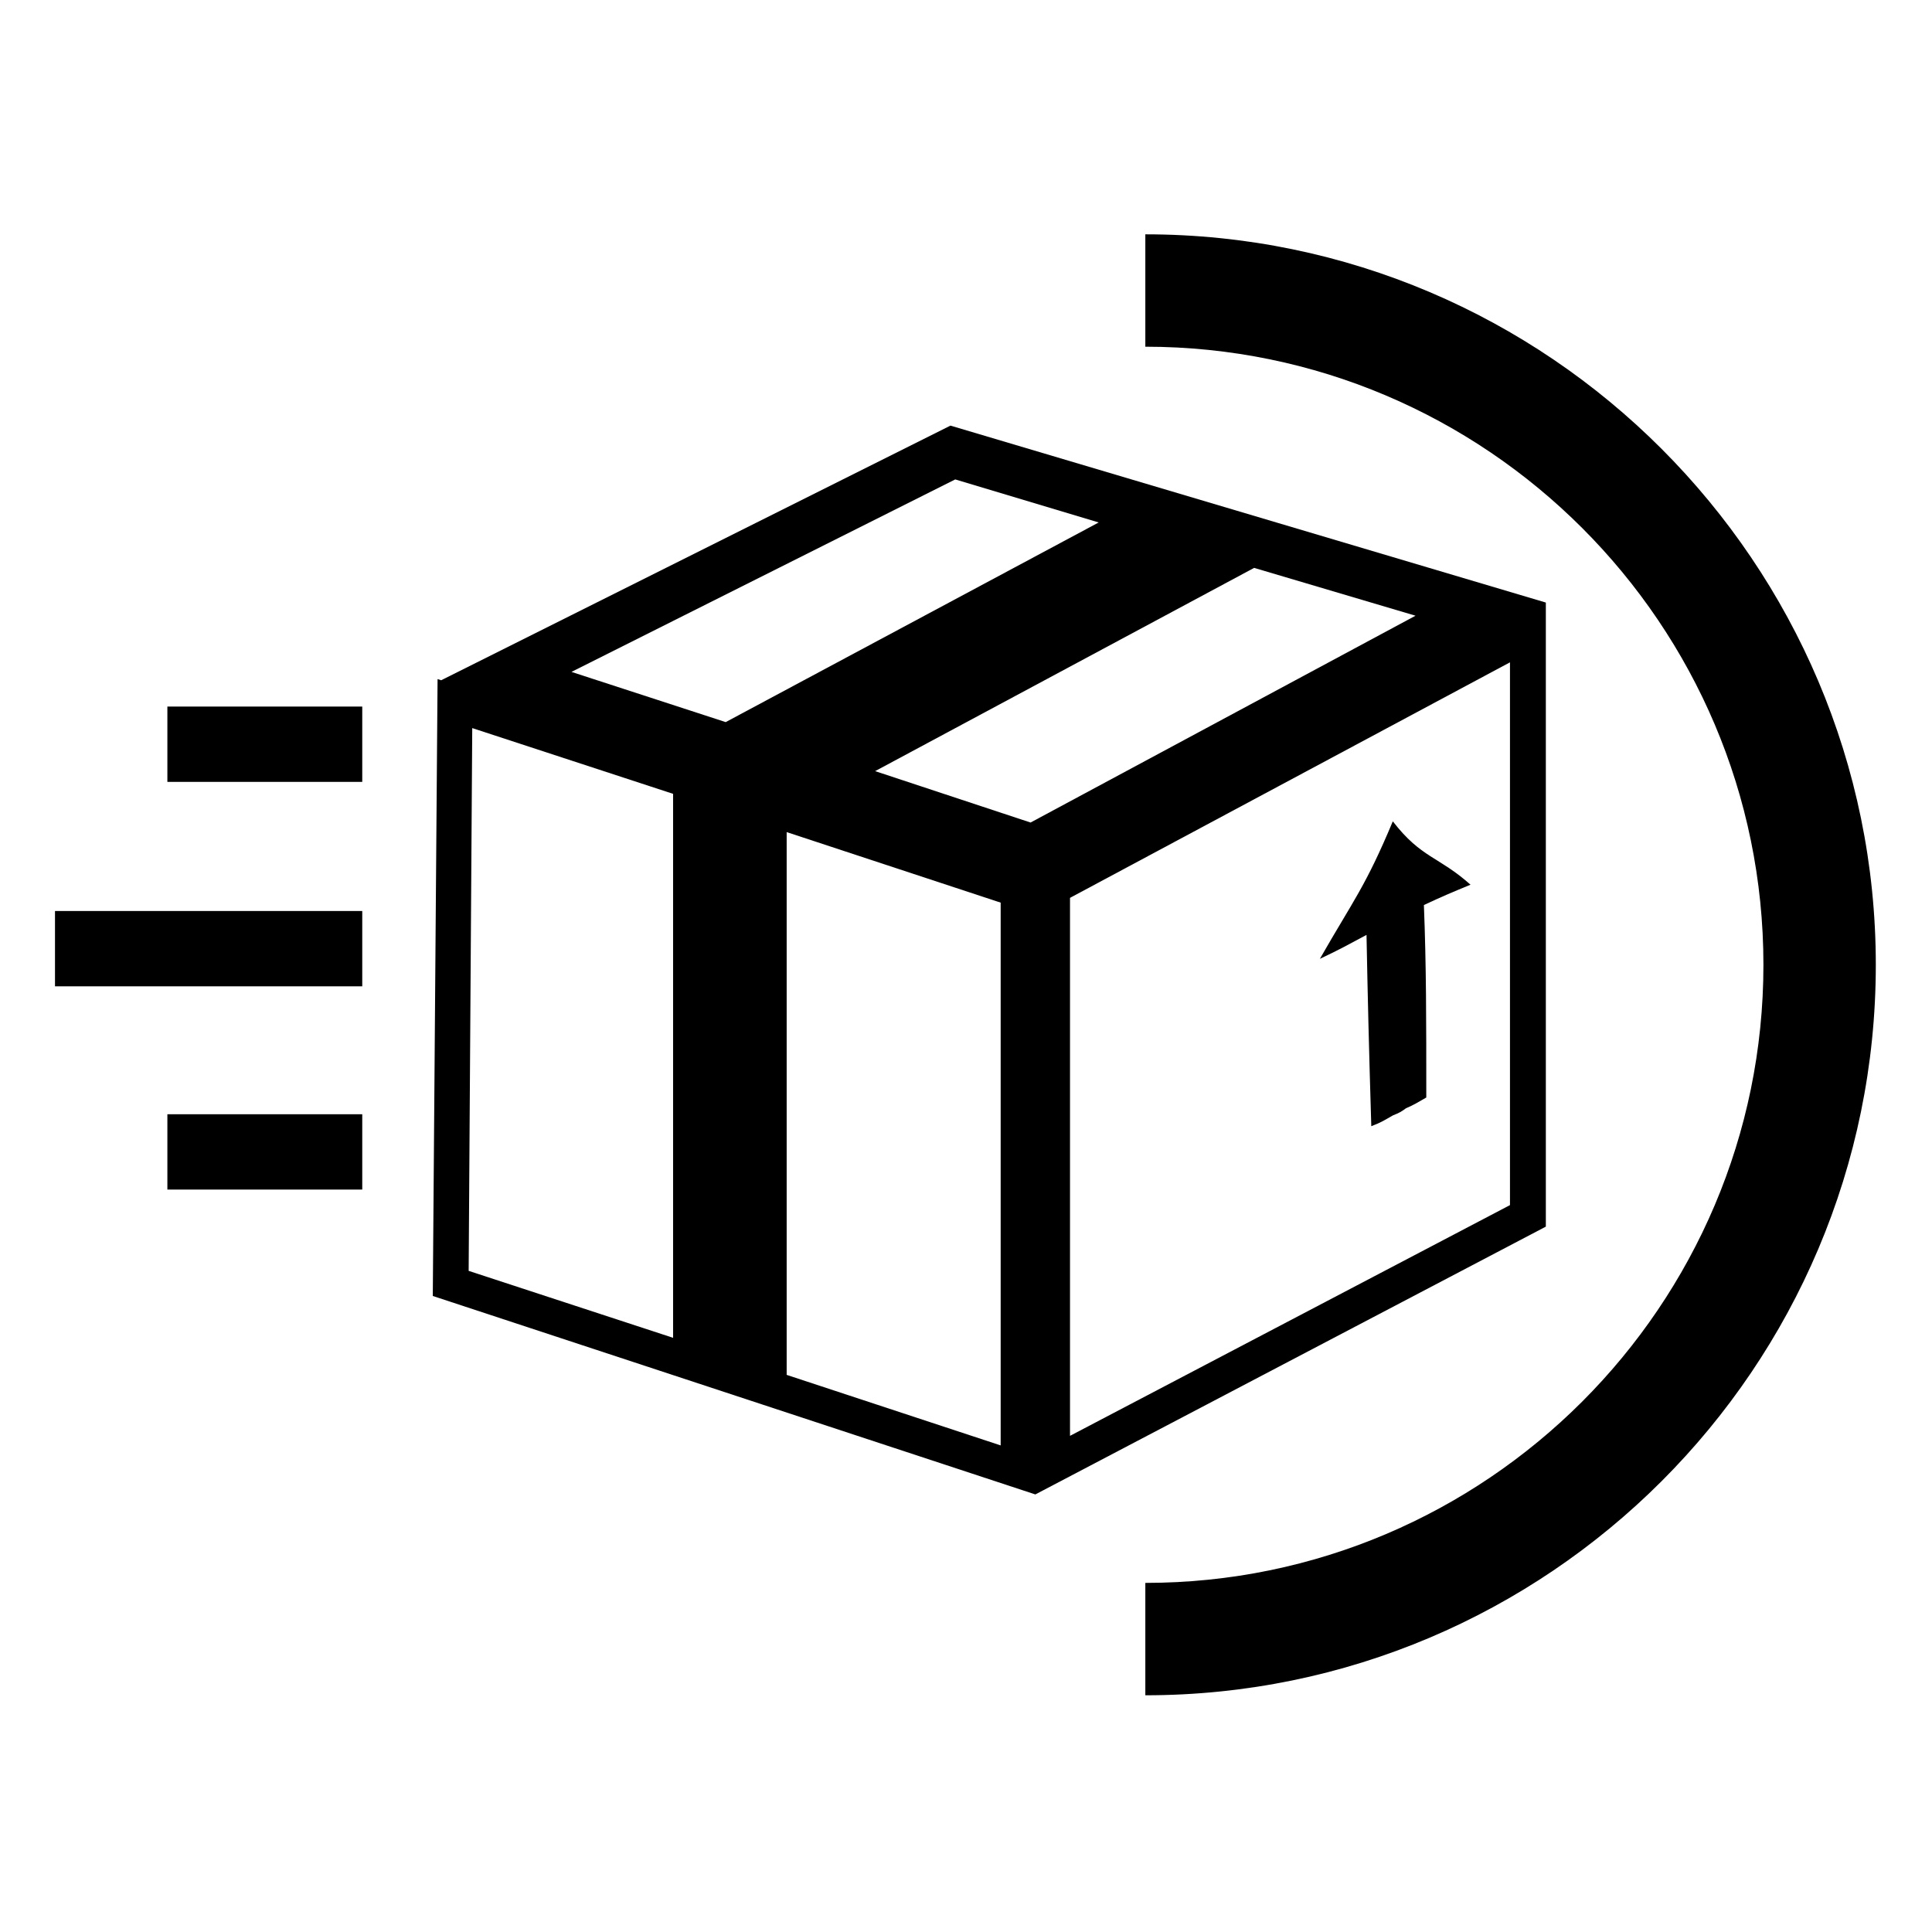
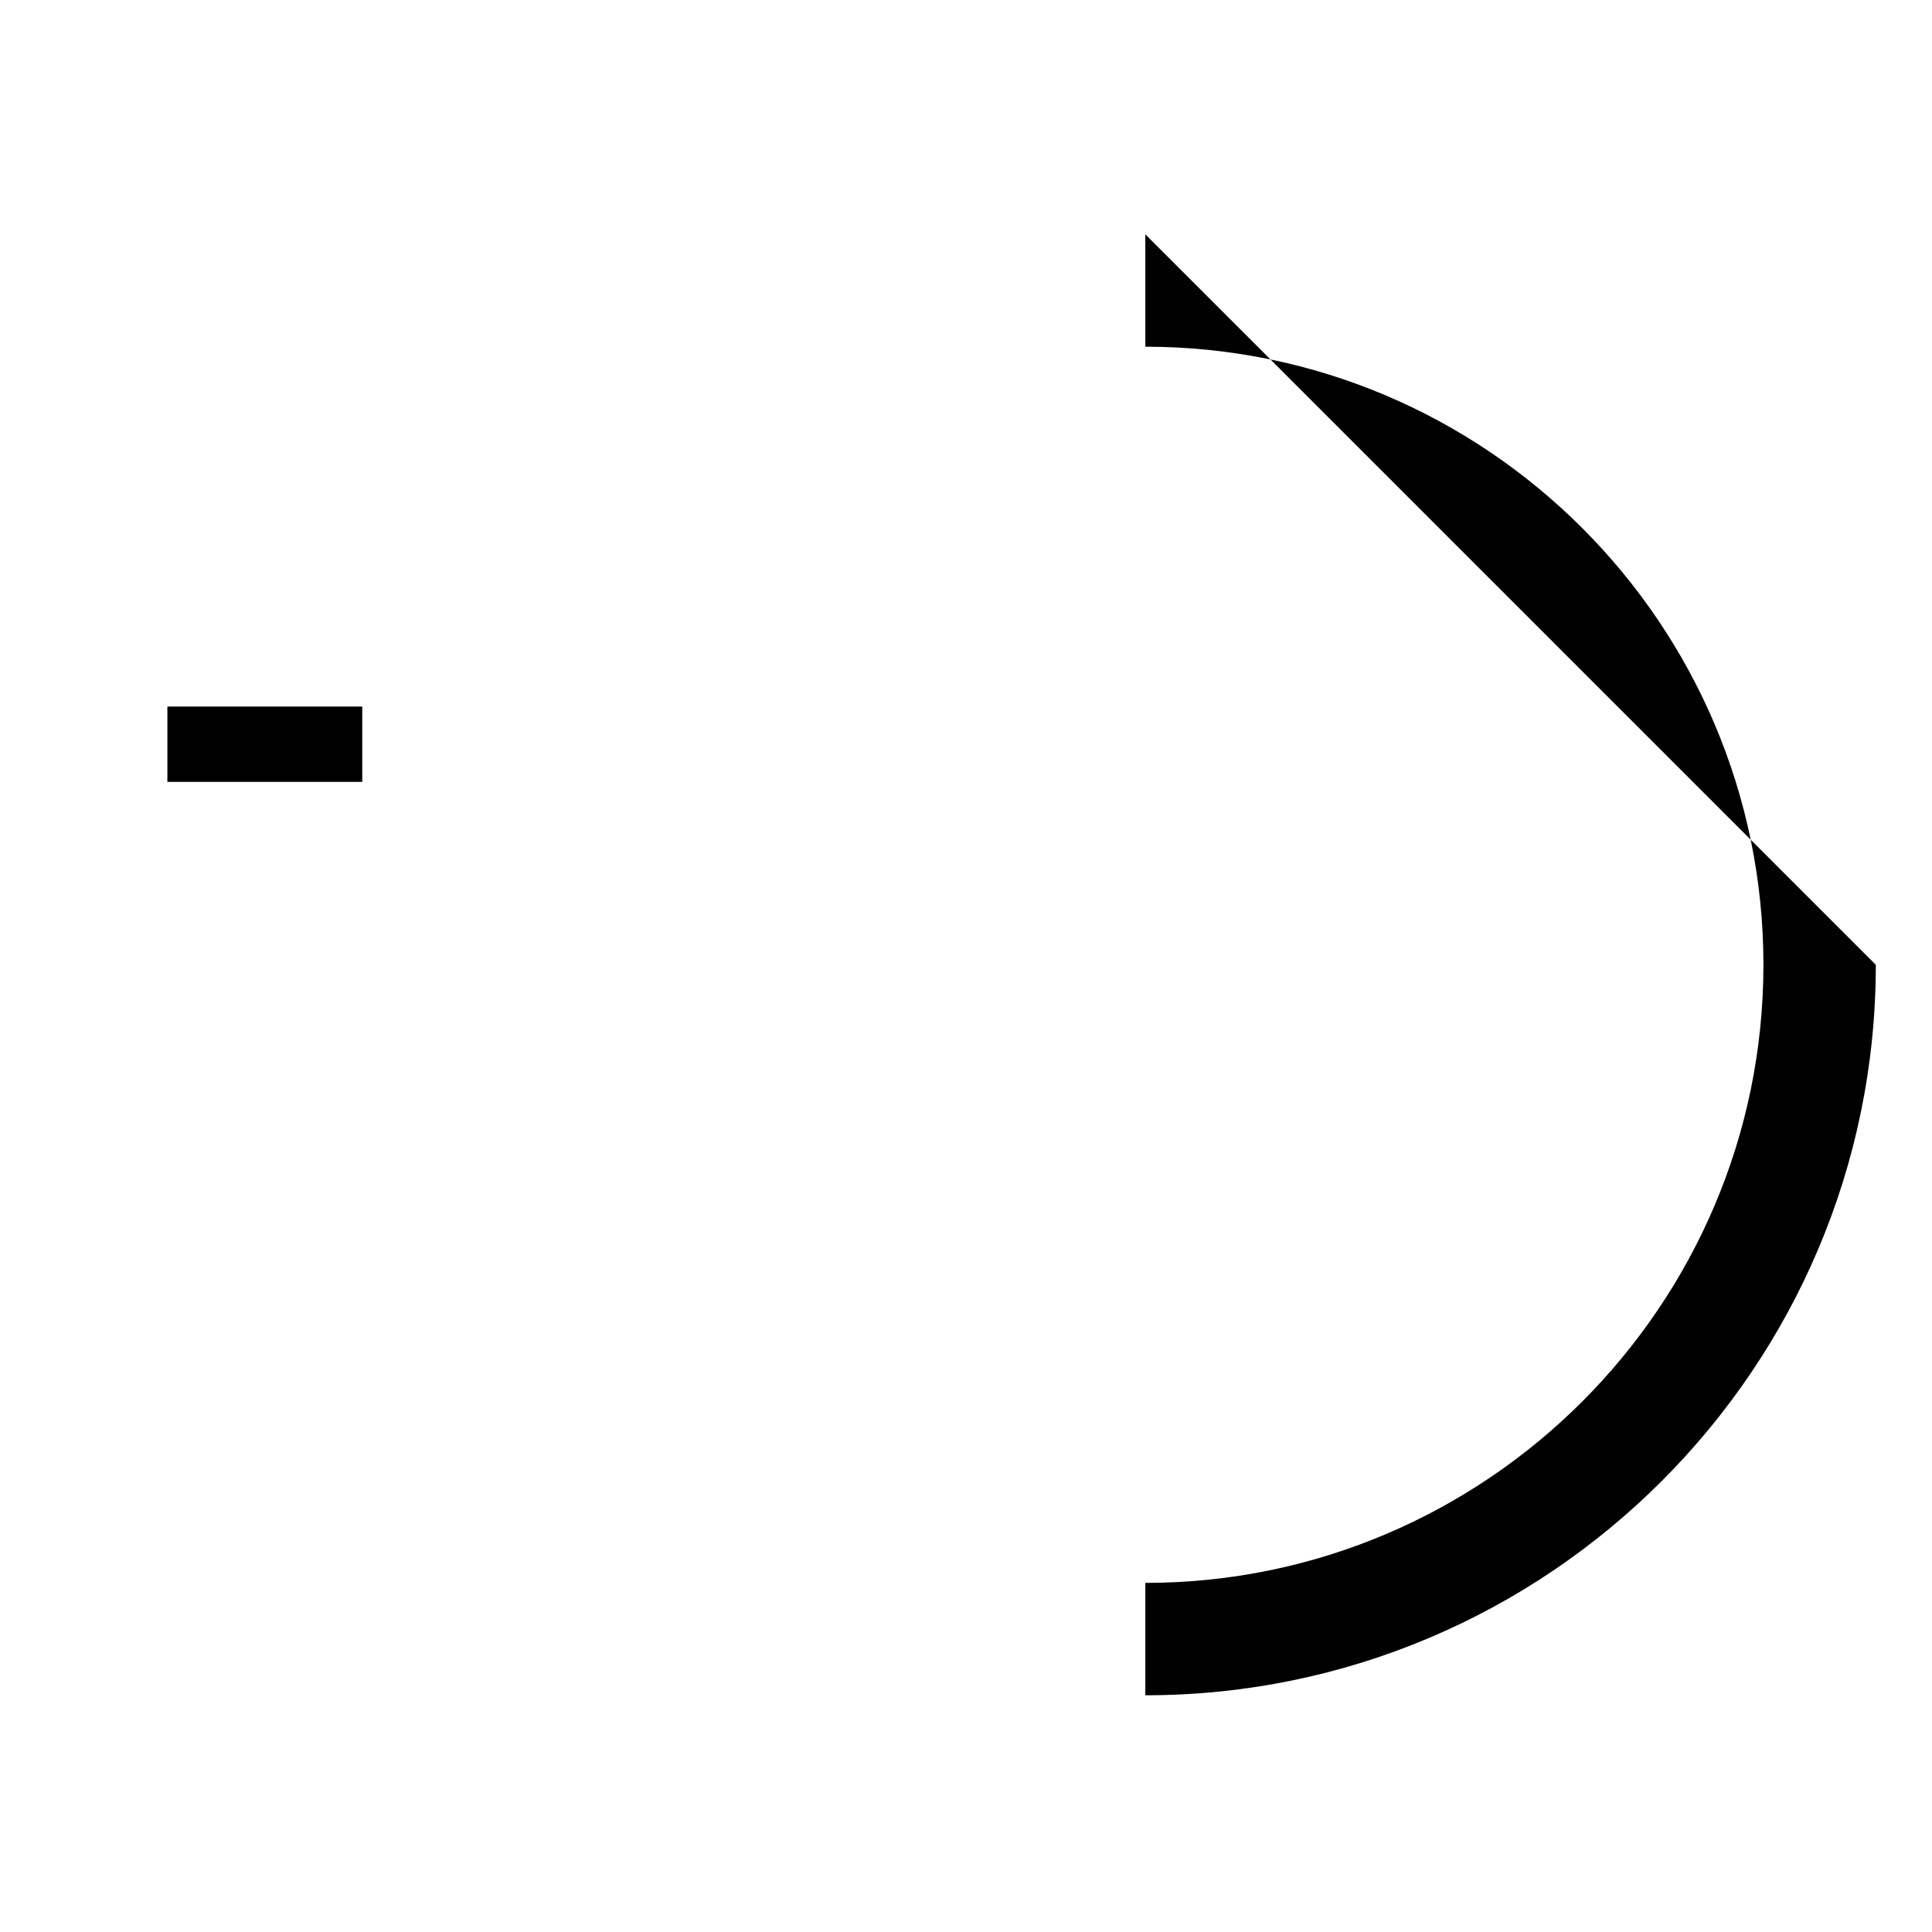
<svg xmlns="http://www.w3.org/2000/svg" xml:space="preserve" style="enable-background:new 0 0 161.6 161.6;" viewBox="0 0 161.6 161.6" y="0px" x="0px" id="Layer_1" version="1.1">
  <g>
    <g>
-       <path d="M123,74c-2.7-2.4-4.1-2.2-6.5-5.3c-2.3,5.5-3.3,6.6-6.1,11.5c1.7-0.8,2.4-1.2,3.9-2    c0.1,5.2,0.2,9.4,0.4,16c0.8-0.3,1.1-0.5,1.8-0.9c0.5-0.2,0.7-0.3,1.1-0.6c0.7-0.3,1-0.5,1.7-0.9c0-6.6,0-11-0.2-16.1    C120.6,75,121.3,74.7,123,74z" />
-     </g>
+       </g>
    <g>
-       <path d="M95.8,19.6v9.4c28.5,0,51.7,23.2,51.7,51.7c0,28.5-23.2,51.7-51.7,51.7v9.4    c33.7,0,61.1-27.4,61.1-61.1C156.9,47.1,129.5,19.6,95.8,19.6z" />
-       <path d="M129.3,50.4L79.5,35.6L36.9,56.9l-0.3-0.1l-0.4,51.6L86.6,125l42.7-22.4V50.4z M73.2,64.5l31.7-17    l13.5,4L86.2,68.8L73.2,64.5z M79.9,40.1l12,3.6L60.7,60.4l-12.9-4.2L79.9,40.1z M39.5,60.9l16.8,5.5v45.5l-17.1-5.6L39.5,60.9z     M83.7,120.9l-17.9-5.9V69.6l17.9,5.9V120.9z M126.3,100.8l-36.8,19.3V75.1l36.8-19.7V100.8z" />
-       <rect height="6.3" width="25.7" y="76.2" x="4.6" />
-       <rect height="6.3" width="16.3" y="93.2" x="14" />
+       <path d="M95.8,19.6v9.4c28.5,0,51.7,23.2,51.7,51.7c0,28.5-23.2,51.7-51.7,51.7v9.4    c33.7,0,61.1-27.4,61.1-61.1z" />
      <rect height="6.3" width="16.3" y="59.1" x="14" />
    </g>
  </g>
</svg>